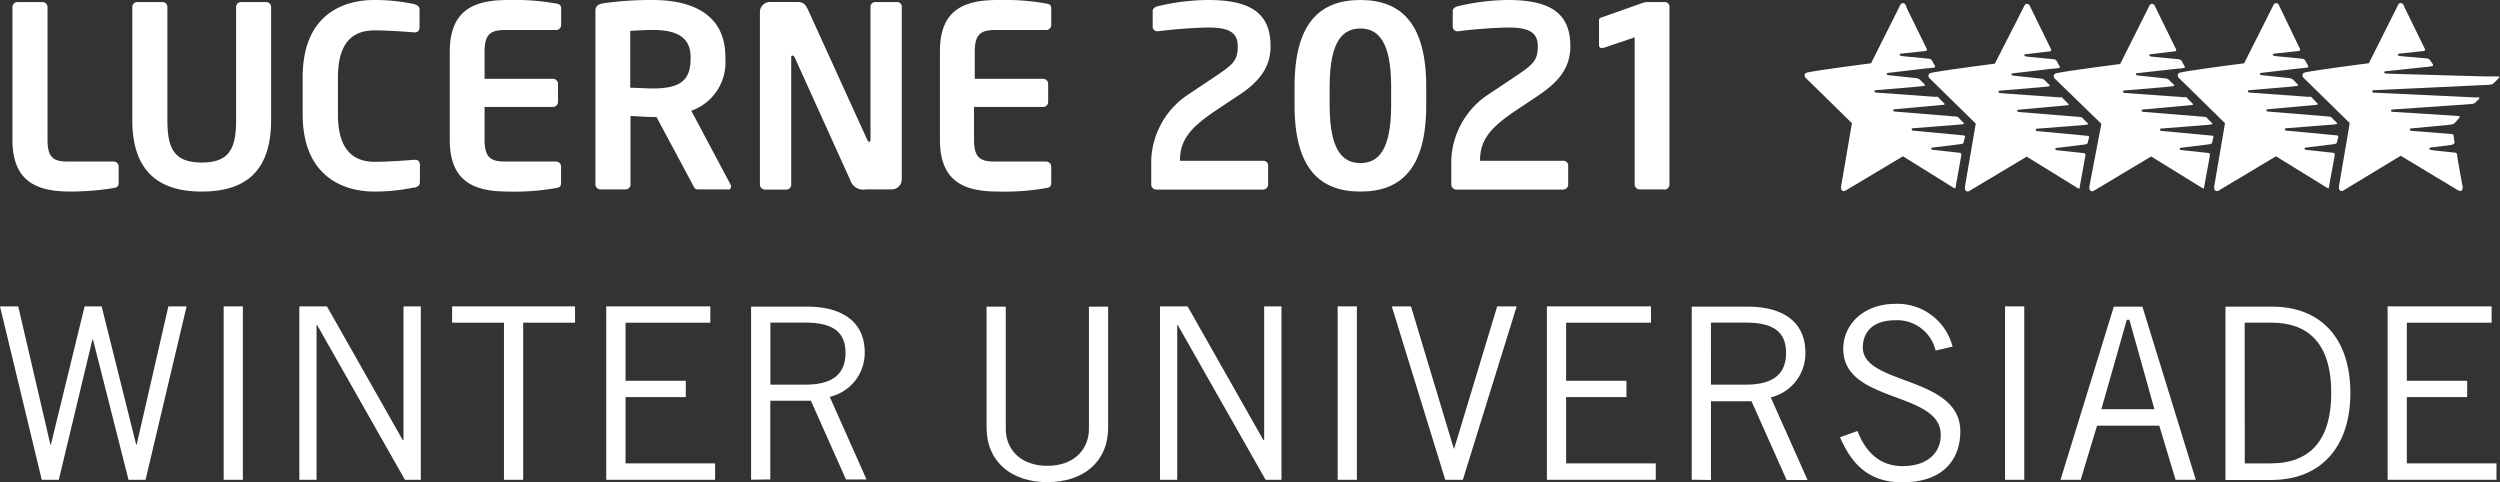
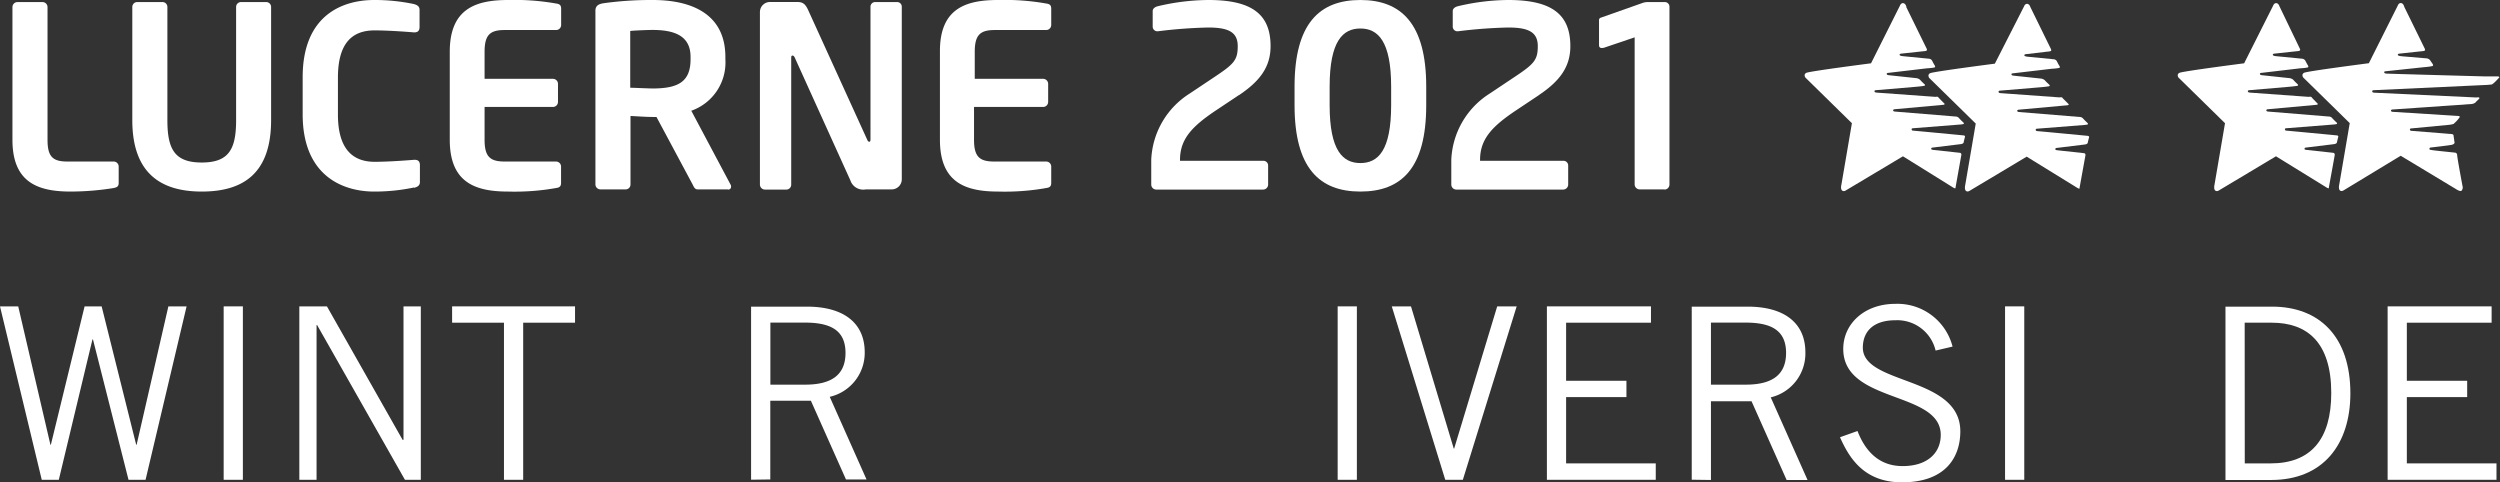
<svg xmlns="http://www.w3.org/2000/svg" viewBox="0 0 277.2 53.46">
  <rect x="0" y="0" width="277.2" height="53.46" fill="#333333" stroke="none" />
  <defs>
    <style>.cls-1{fill:none;}.cls-2{clip-path:url(#clip-path);}.cls-3{fill:#fff;}</style>
    <clipPath id="clip-path">
      <rect class="cls-1" width="277.2" height="53.46" />
    </clipPath>
  </defs>
  <title>Element 6</title>
  <g id="Ebene_2">
    <g id="Ebene_1-2">
      <g class="cls-2">
        <path class="cls-3" d="M211.36.77l2.26,4.61s.09.17,0,.23-.34.07-.34.07l-2.42.26s-.24,0-.23.13.26.15.58.18l2.67.26a.45.45,0,0,1,.36.23c.1.22.26.48.26.48s.15.19,0,.26a5,5,0,0,1-.8.09l-4.33.51s-.17,0-.17.1.07.14.24.16l3,.32a.8.8,0,0,1,.46.19c.13.16.47.47.47.47s.17.14,0,.19-1,.12-1,.12L208,10s-.16,0-.16.11.11.15.25.16l6.51.47a.56.56,0,0,1,.27,0c.08.05.08.09.08.09l.55.56s.14.11.12.16a.16.16,0,0,1-.13.07l-5.39.49s-.18,0-.19.12.18.14.18.14l6.74.55a.49.49,0,0,1,.37.16,6.7,6.7,0,0,0,.51.51s.1.12,0,.16-.4.06-.4.06l-5.21.41s-.14,0-.14.11.08.16.19.16,5.55.52,5.55.52.23,0,.17.2-.14.57-.14.57,0,.16-.32.2l-3.1.38s-.16,0-.17.1,0,.13.21.16l2.94.32s.23,0,.18.27-.63,3.52-.63,3.52,0,.15-.07.16a1.78,1.78,0,0,1-.37-.2L211,17.33l-6.33,3.78s-.24.18-.43,0-.06-.66-.06-.66l1.16-6.79-5.16-5.06s-.24-.34.1-.52,7.18-1.06,7.18-1.06l3.21-6.4s.1-.3.36-.27.35.39.35.39" />
        <path class="cls-3" d="M225.14.81l2.26,4.61s.09.17,0,.23-.34.07-.34.07L224.69,6s-.24,0-.23.13.26.15.58.18l2.67.26a.44.44,0,0,1,.36.23c.1.22.26.48.26.48s.15.19,0,.25a4.81,4.81,0,0,1-.8.09l-4.33.51s-.17,0-.17.1.07.14.24.16l3,.32a.79.79,0,0,1,.46.19c.13.16.47.47.47.47s.17.14,0,.19-1,.12-1,.12l-4.44.37s-.16,0-.16.12.11.15.25.16l6.51.47a.57.57,0,0,1,.27,0c.08.05.08.09.08.09l.55.55s.14.11.12.16a.16.16,0,0,1-.13.07l-5.39.49s-.18,0-.19.12.18.14.18.14l6.74.55a.49.49,0,0,1,.37.16,6.89,6.89,0,0,0,.51.51s.1.12,0,.16-.4.06-.4.06l-5.21.41s-.14,0-.14.11.08.16.19.16,5.55.52,5.55.52.23,0,.17.2-.14.56-.14.56,0,.16-.32.2l-3.1.38s-.16,0-.17.1,0,.13.21.16l2.94.32s.23,0,.18.27-.64,3.53-.64,3.53,0,.14-.05.15a1.82,1.82,0,0,1-.37-.2l-5.45-3.36-6.32,3.78s-.25.18-.43,0-.06-.66-.06-.66l1.16-6.79-5.16-5.06s-.24-.34.1-.52,7.18-1.06,7.18-1.06L224.43.7s.1-.3.36-.27.35.39.35.39" />
-         <path class="cls-3" d="M239,.81l2.26,4.61s.09.17,0,.23-.34.07-.34.07L238.55,6s-.24,0-.23.13.25.15.58.18l2.67.26a.44.44,0,0,1,.36.23c.11.22.26.48.26.48s.15.19,0,.25a4.79,4.79,0,0,1-.8.09L237,8.11s-.17,0-.17.1.07.14.24.16l3,.32a.8.8,0,0,1,.46.19c.13.16.47.47.47.47s.17.14,0,.19-1,.12-1,.12l-4.44.37s-.16,0-.16.12.11.15.24.16l6.51.47a.57.57,0,0,1,.27,0c.08.05.08.09.08.09l.55.55s.14.11.11.16a.16.16,0,0,1-.13.07l-5.39.49s-.17,0-.19.12.18.14.18.14l6.74.55a.49.49,0,0,1,.37.16,6.7,6.7,0,0,0,.51.51s.1.12,0,.16-.4.06-.4.06l-5.2.41s-.14,0-.14.11.08.16.19.16,5.55.52,5.55.52.23,0,.17.2-.14.56-.14.56,0,.16-.32.2l-3.1.38s-.16,0-.17.1,0,.13.21.16l2.94.32s.23,0,.19.27-.64,3.53-.64,3.53,0,.14-.05.15a1.83,1.83,0,0,1-.37-.2l-5.45-3.36-6.32,3.78s-.25.18-.43,0-.06-.66-.06-.66L233,13.73,227.8,8.68s-.24-.34.1-.52,7.18-1.06,7.18-1.06L238.29.7s.1-.3.36-.27.35.39.35.39" />
        <path class="cls-3" d="M252.78.77,255,5.38s.09.17,0,.23-.34.07-.34.07l-2.42.26s-.24,0-.23.13.26.15.58.18l2.67.26a.45.45,0,0,1,.36.23c.11.22.26.48.26.48s.15.19,0,.26a5,5,0,0,1-.8.09l-4.33.51s-.17,0-.17.1.07.14.24.16l3,.32a.8.8,0,0,1,.46.19c.13.16.46.47.46.47s.17.14,0,.19-1,.12-1,.12L249.4,10s-.16,0-.16.11.11.15.24.16l6.51.47a.57.57,0,0,1,.27,0c.08.05.08.09.08.09l.54.56s.14.11.12.16-.13.07-.13.07l-5.39.49s-.18,0-.19.12.18.14.18.14l6.74.55a.49.49,0,0,1,.37.16,6.85,6.85,0,0,0,.51.51s.1.12,0,.16-.4.06-.4.06l-5.2.41s-.14,0-.14.11.08.16.19.16,5.55.52,5.55.52.23,0,.17.2-.14.57-.14.57,0,.16-.32.2l-3.1.38s-.16,0-.17.1,0,.13.21.16l2.94.32s.23,0,.19.27-.64,3.53-.64,3.53,0,.14-.05.15a1.78,1.78,0,0,1-.37-.2l-5.45-3.36-6.32,3.78s-.25.18-.43,0-.06-.66-.06-.66l1.16-6.79-5.16-5.06s-.24-.34.1-.52,7.18-1.06,7.18-1.06l3.22-6.4s.1-.3.36-.27.35.39.35.39" />
        <path class="cls-3" d="M266.59.77l2.26,4.61s.09.17,0,.23-.33.07-.33.07l-2.42.26s-.24,0-.23.13.26.15.58.18l2.6.22a.55.55,0,0,1,.4.21l.24.35s.2.24,0,.3a7.23,7.23,0,0,1-.93.12l-4.23.45s-.17,0-.17.1.07.14.24.16,10.85.31,10.85.31,1.16,0,1.49,0a.25.25,0,0,1,.19.08c.05,0-.38.43-.38.43a2.32,2.32,0,0,1-.44.38,7.66,7.66,0,0,1-.87.07L263.19,10s-.16,0-.16.12.1.15.25.16l11.33.53a.58.58,0,0,1,.27,0c.08.05,0,.15,0,.15l-.29.28-.15.16a1.09,1.09,0,0,1-.35.13l-8.79.61s-.18,0-.19.12.18.14.18.14l7.15.45s.31,0,.3.1-.37.49-.37.49-.27.27-.32.3-.39.09-.39.09l-4.31.41s-.14,0-.14.11.08.16.19.16l3.41.27.84.07c.34,0,.39.09.4.18s.11.79.11.79,0,.17-.33.24-2.26.29-2.26.29-.19,0-.19.12,0,.13.21.16-.23,0,2.59.29a.27.27,0,0,1,.27.26c0,.3.59,3.43.59,3.43a.56.56,0,0,1-.1.53c-.15.15-.63-.18-.63-.18l-6.12-3.69-6.32,3.83s-.25.18-.43,0-.06-.66-.06-.66l1.16-6.79-5.16-5.06s-.24-.34.1-.52,7.18-1.06,7.18-1.06l3.21-6.4s.1-.3.36-.27.35.39.35.39" />
      </g>
      <polygon class="cls-3" points="18.67 33.97 15.15 49.31 15.1 49.31 11.27 33.97 9.38 33.97 5.64 49.31 5.59 49.31 2.02 33.97 0 33.97 4.63 53.2 6.52 53.2 10.25 37.64 10.31 37.64 14.25 53.2 16.14 53.2 20.69 33.97 18.67 33.97" />
      <rect class="cls-3" x="24.8" y="33.97" width="2.13" height="19.23" />
      <polygon class="cls-3" points="44.74 33.97 44.74 48.77 44.64 48.77 36.25 33.97 33.19 33.97 33.19 53.2 35.1 53.2 35.1 36.04 35.16 36.04 44.9 53.2 46.66 53.2 46.66 33.97 44.74 33.97" />
      <polygon class="cls-3" points="50.13 33.97 50.13 35.78 55.88 35.78 55.88 53.2 58.01 53.2 58.01 35.78 63.76 35.78 63.76 33.97 50.13 33.97" />
-       <polygon class="cls-3" points="67.22 33.97 67.22 53.2 79.29 53.2 79.29 51.38 69.36 51.38 69.36 44.03 76.04 44.03 76.04 42.22 69.36 42.22 69.36 35.78 78.76 35.78 78.76 33.97 67.22 33.97" />
      <g class="cls-2">
        <path class="cls-3" d="M85.42,42.65h3.86c2.93,0,4.47-1.09,4.47-3.52,0-2.58-1.76-3.36-4.5-3.36H85.42ZM83.28,53.19V34h6.18c4.15,0,6.42,1.86,6.42,5.06A5,5,0,0,1,92,44l4.08,9.16H93.8l-3.89-8.73h-4.5v8.73" />
-         <path class="cls-3" d="M111.52,34V47.55c0,2.24,1.6,4.1,4.61,4.1s4.61-1.87,4.61-4.1V34h2.13V47.39c0,3.84-2.77,6.07-6.74,6.07s-6.74-2.24-6.74-6.07V34" />
      </g>
-       <polygon class="cls-3" points="140.17 33.97 140.17 48.77 140.07 48.77 131.68 33.97 128.62 33.97 128.62 53.2 130.53 53.2 130.53 36.04 130.59 36.04 140.33 53.2 142.09 53.2 142.09 33.97 140.17 33.97" />
      <rect class="cls-3" x="148.32" y="33.97" width="2.13" height="19.23" />
      <polygon class="cls-3" points="166.01 33.97 161.24 49.73 161.19 49.73 156.45 33.97 154.32 33.97 160.25 53.2 162.2 53.2 168.17 33.97 166.01 33.97" />
      <polygon class="cls-3" points="171.52 33.97 171.52 53.2 183.59 53.2 183.59 51.38 173.65 51.38 173.65 44.03 180.34 44.03 180.34 42.22 173.65 42.22 173.65 35.78 183.06 35.78 183.06 33.97 171.52 33.97" />
      <g class="cls-2">
        <path class="cls-3" d="M189.71,42.65h3.86c2.93,0,4.47-1.09,4.47-3.52,0-2.58-1.76-3.36-4.5-3.36h-3.83Zm-2.13,10.54V34h6.18c4.15,0,6.42,1.86,6.42,5.06a5,5,0,0,1-3.84,5l4.08,9.16H198.1l-3.89-8.73h-4.5v8.73" />
        <path class="cls-3" d="M214.62,38.87a4.37,4.37,0,0,0-4.47-3.36c-2.24,0-3.57,1.07-3.6,3-.05,4.21,10.81,3.14,10.81,9.32,0,2.8-1.57,5.65-6.47,5.65-4.21,0-5.86-2.72-6.87-5l1.94-.69c.77,2,2.21,3.89,5,3.89s4.23-1.49,4.23-3.46c0-4.9-10.81-3.46-10.81-9.53,0-2.77,2.32-5,5.78-5a6.31,6.31,0,0,1,6.34,4.74" />
      </g>
      <rect class="cls-3" x="222.32" y="33.97" width="2.13" height="19.23" />
-       <path class="cls-3" d="M235.82,35.46h.29l2.77,9.91H233ZM234.38,34,228.47,53.2h2.24l1.81-6h6.9l1.81,6h2.24L237.55,34Z" />
      <g class="cls-2">
        <path class="cls-3" d="M248.9,51.38h2.88c4.42,0,6.71-2.64,6.71-7.8,0-5.62-2.66-7.8-6.6-7.8h-3ZM246.76,34h5.17c5.22,0,8.68,3.3,8.68,9.61,0,5.64-3,9.61-8.79,9.61h-5.06" />
      </g>
      <polygon class="cls-3" points="264.74 33.97 264.74 53.2 276.81 53.2 276.81 51.38 266.87 51.38 266.87 44.03 273.56 44.03 273.56 42.22 266.87 42.22 266.87 35.78 276.27 35.78 276.27 33.97 264.74 33.97" />
      <g class="cls-2">
        <path class="cls-3" d="M12.6,20.85a30.35,30.35,0,0,1-4.76.39c-3.64,0-6.46-1-6.46-5.74V.79A.56.56,0,0,1,1.94.23H4.71a.56.56,0,0,1,.56.56V15.5c0,1.85.56,2.41,2.18,2.41H12.6a.56.56,0,0,1,.56.56v1.79c0,.39-.14.5-.56.59" />
        <path class="cls-3" d="M22.37,21.24c-4.51,0-7.7-2-7.7-7.92V.76a.54.54,0,0,1,.56-.53H18a.54.54,0,0,1,.56.53V13.32c0,3.19.78,4.7,3.81,4.7s3.81-1.51,3.81-4.7V.76a.54.54,0,0,1,.56-.53H29.5a.54.54,0,0,1,.56.53V13.32c0,6-3.19,7.92-7.69,7.92" />
        <path class="cls-3" d="M45.9,20.79a21.12,21.12,0,0,1-4.42.45c-3.36,0-7.92-1.65-7.92-8.56V8.56c0-7,4.56-8.56,7.92-8.56A21.12,21.12,0,0,1,45.9.45c.36.11.62.25.62.64V3c0,.34-.14.59-.56.59H45.9c-1-.08-2.88-.22-4.37-.22-2.35,0-4.06,1.26-4.06,5.23v4.11c0,3.89,1.71,5.23,4.06,5.23,1.48,0,3.39-.14,4.37-.22H46c.42,0,.56.25.56.59v1.87c0,.39-.25.53-.62.64" />
        <path class="cls-3" d="M61.65,20.85a26.36,26.36,0,0,1-5.32.39c-3.64,0-6.46-1-6.46-5.74V5.74C49.87,1,52.7,0,56.34,0a26.48,26.48,0,0,1,5.32.39c.42.06.56.2.56.59V2.77a.56.56,0,0,1-.56.56H55.94c-1.62,0-2.21.56-2.21,2.41v3h7.58a.56.56,0,0,1,.56.56v2a.56.56,0,0,1-.56.56H53.73V15.5c0,1.85.59,2.41,2.21,2.41h5.71a.56.56,0,0,1,.56.56v1.79c0,.39-.14.53-.56.59" />
        <path class="cls-3" d="M76.57,6.32c0-2.1-1.4-3-4.2-3-.59,0-2,.06-2.49.11v6.3c.45,0,2,.08,2.49.08,2.88,0,4.2-.78,4.2-3.25ZM80.76,21H77.35c-.31,0-.42-.28-.56-.56l-4-7.47h-.39c-.73,0-1.85-.08-2.49-.11v7.58a.54.54,0,0,1-.53.56h-2.8a.56.56,0,0,1-.56-.56V1.2c0-.56.34-.75.89-.84A38.22,38.22,0,0,1,72.37,0c4.31,0,8.06,1.54,8.06,6.32v.25a5.67,5.67,0,0,1-3.78,5.71L81,20.46a.38.38,0,0,1,.06.22.31.31,0,0,1-.34.34" />
        <path class="cls-3" d="M98.87,21H96a1.5,1.5,0,0,1-1.71-1L88.12,6.38c-.08-.17-.17-.22-.25-.22s-.14.06-.14.22V20.46a.54.54,0,0,1-.53.56H84.82a.56.56,0,0,1-.56-.56V1.34A1.12,1.12,0,0,1,85.38.22h3c.59,0,.9.17,1.23.9L96.16,15.5c.06.14.14.22.22.22s.14-.08.14-.25V.76a.51.51,0,0,1,.53-.53h2.41a.51.51,0,0,1,.53.53V19.9A1.12,1.12,0,0,1,98.87,21" />
        <path class="cls-3" d="M116,20.85a26.37,26.37,0,0,1-5.32.39c-3.64,0-6.46-1-6.46-5.74V5.74C104.19,1,107,0,110.65,0A26.49,26.49,0,0,1,116,.39c.42.06.56.2.56.59V2.77a.56.56,0,0,1-.56.56h-5.71c-1.62,0-2.21.56-2.21,2.41v3h7.58a.56.56,0,0,1,.56.56v2a.56.56,0,0,1-.56.56H108V15.5c0,1.85.59,2.41,2.21,2.41H116a.56.56,0,0,1,.56.56v1.79c0,.39-.14.53-.56.59" />
        <path class="cls-3" d="M137.36,10.55l-2.52,1.68c-2.63,1.76-4,3.16-4,5.49v.11h9.21a.52.52,0,0,1,.56.5v2.13a.56.56,0,0,1-.56.56H128.21a.56.56,0,0,1-.56-.56V17.71a9.13,9.13,0,0,1,4.25-7.33l2.77-1.85c2.15-1.43,2.57-1.87,2.57-3.41s-1-2.07-3.27-2.07a54.09,54.09,0,0,0-5.6.42h-.06a.52.52,0,0,1-.5-.56V1.23c0-.28.25-.45.53-.53A24.73,24.73,0,0,1,134,0c4.9,0,6.88,1.65,6.88,5.12,0,2.32-1.2,3.89-3.5,5.43" />
        <path class="cls-3" d="M154.25,9.6c0-5.06-1.48-6.44-3.41-6.44s-3.41,1.37-3.41,6.44v2.07c0,5.06,1.48,6.41,3.41,6.41s3.41-1.34,3.41-6.41Zm-3.41,11.64c-4.53,0-7.3-2.6-7.3-9.57V9.6c0-7,2.77-9.6,7.3-9.6s7.3,2.63,7.3,9.6v2.07c0,7-2.77,9.57-7.3,9.57" />
        <path class="cls-3" d="M170.63,10.55l-2.52,1.68c-2.63,1.76-4,3.16-4,5.49v.11h9.21a.52.52,0,0,1,.56.5v2.13a.56.56,0,0,1-.56.56H161.48a.56.56,0,0,1-.56-.56V17.71a9.13,9.13,0,0,1,4.25-7.33l2.77-1.85c2.15-1.43,2.57-1.87,2.57-3.41s-1-2.07-3.27-2.07a54.09,54.09,0,0,0-5.6.42h-.06a.52.52,0,0,1-.5-.56V1.23c0-.28.25-.45.53-.53a24.73,24.73,0,0,1,5.63-.7c4.9,0,6.88,1.65,6.88,5.12,0,2.32-1.2,3.89-3.5,5.43" />
        <path class="cls-3" d="M184.55,21h-2.74a.56.56,0,0,1-.56-.56V4.14l-3.3,1.12a.84.84,0,0,1-.34.06c-.2,0-.31-.08-.31-.34V2.27a.28.28,0,0,1,.2-.31L182.09.34a1.77,1.77,0,0,1,.64-.11h1.85a.51.51,0,0,1,.53.53v19.7a.56.56,0,0,1-.56.56" />
      </g>
    </g>
  </g>
</svg>